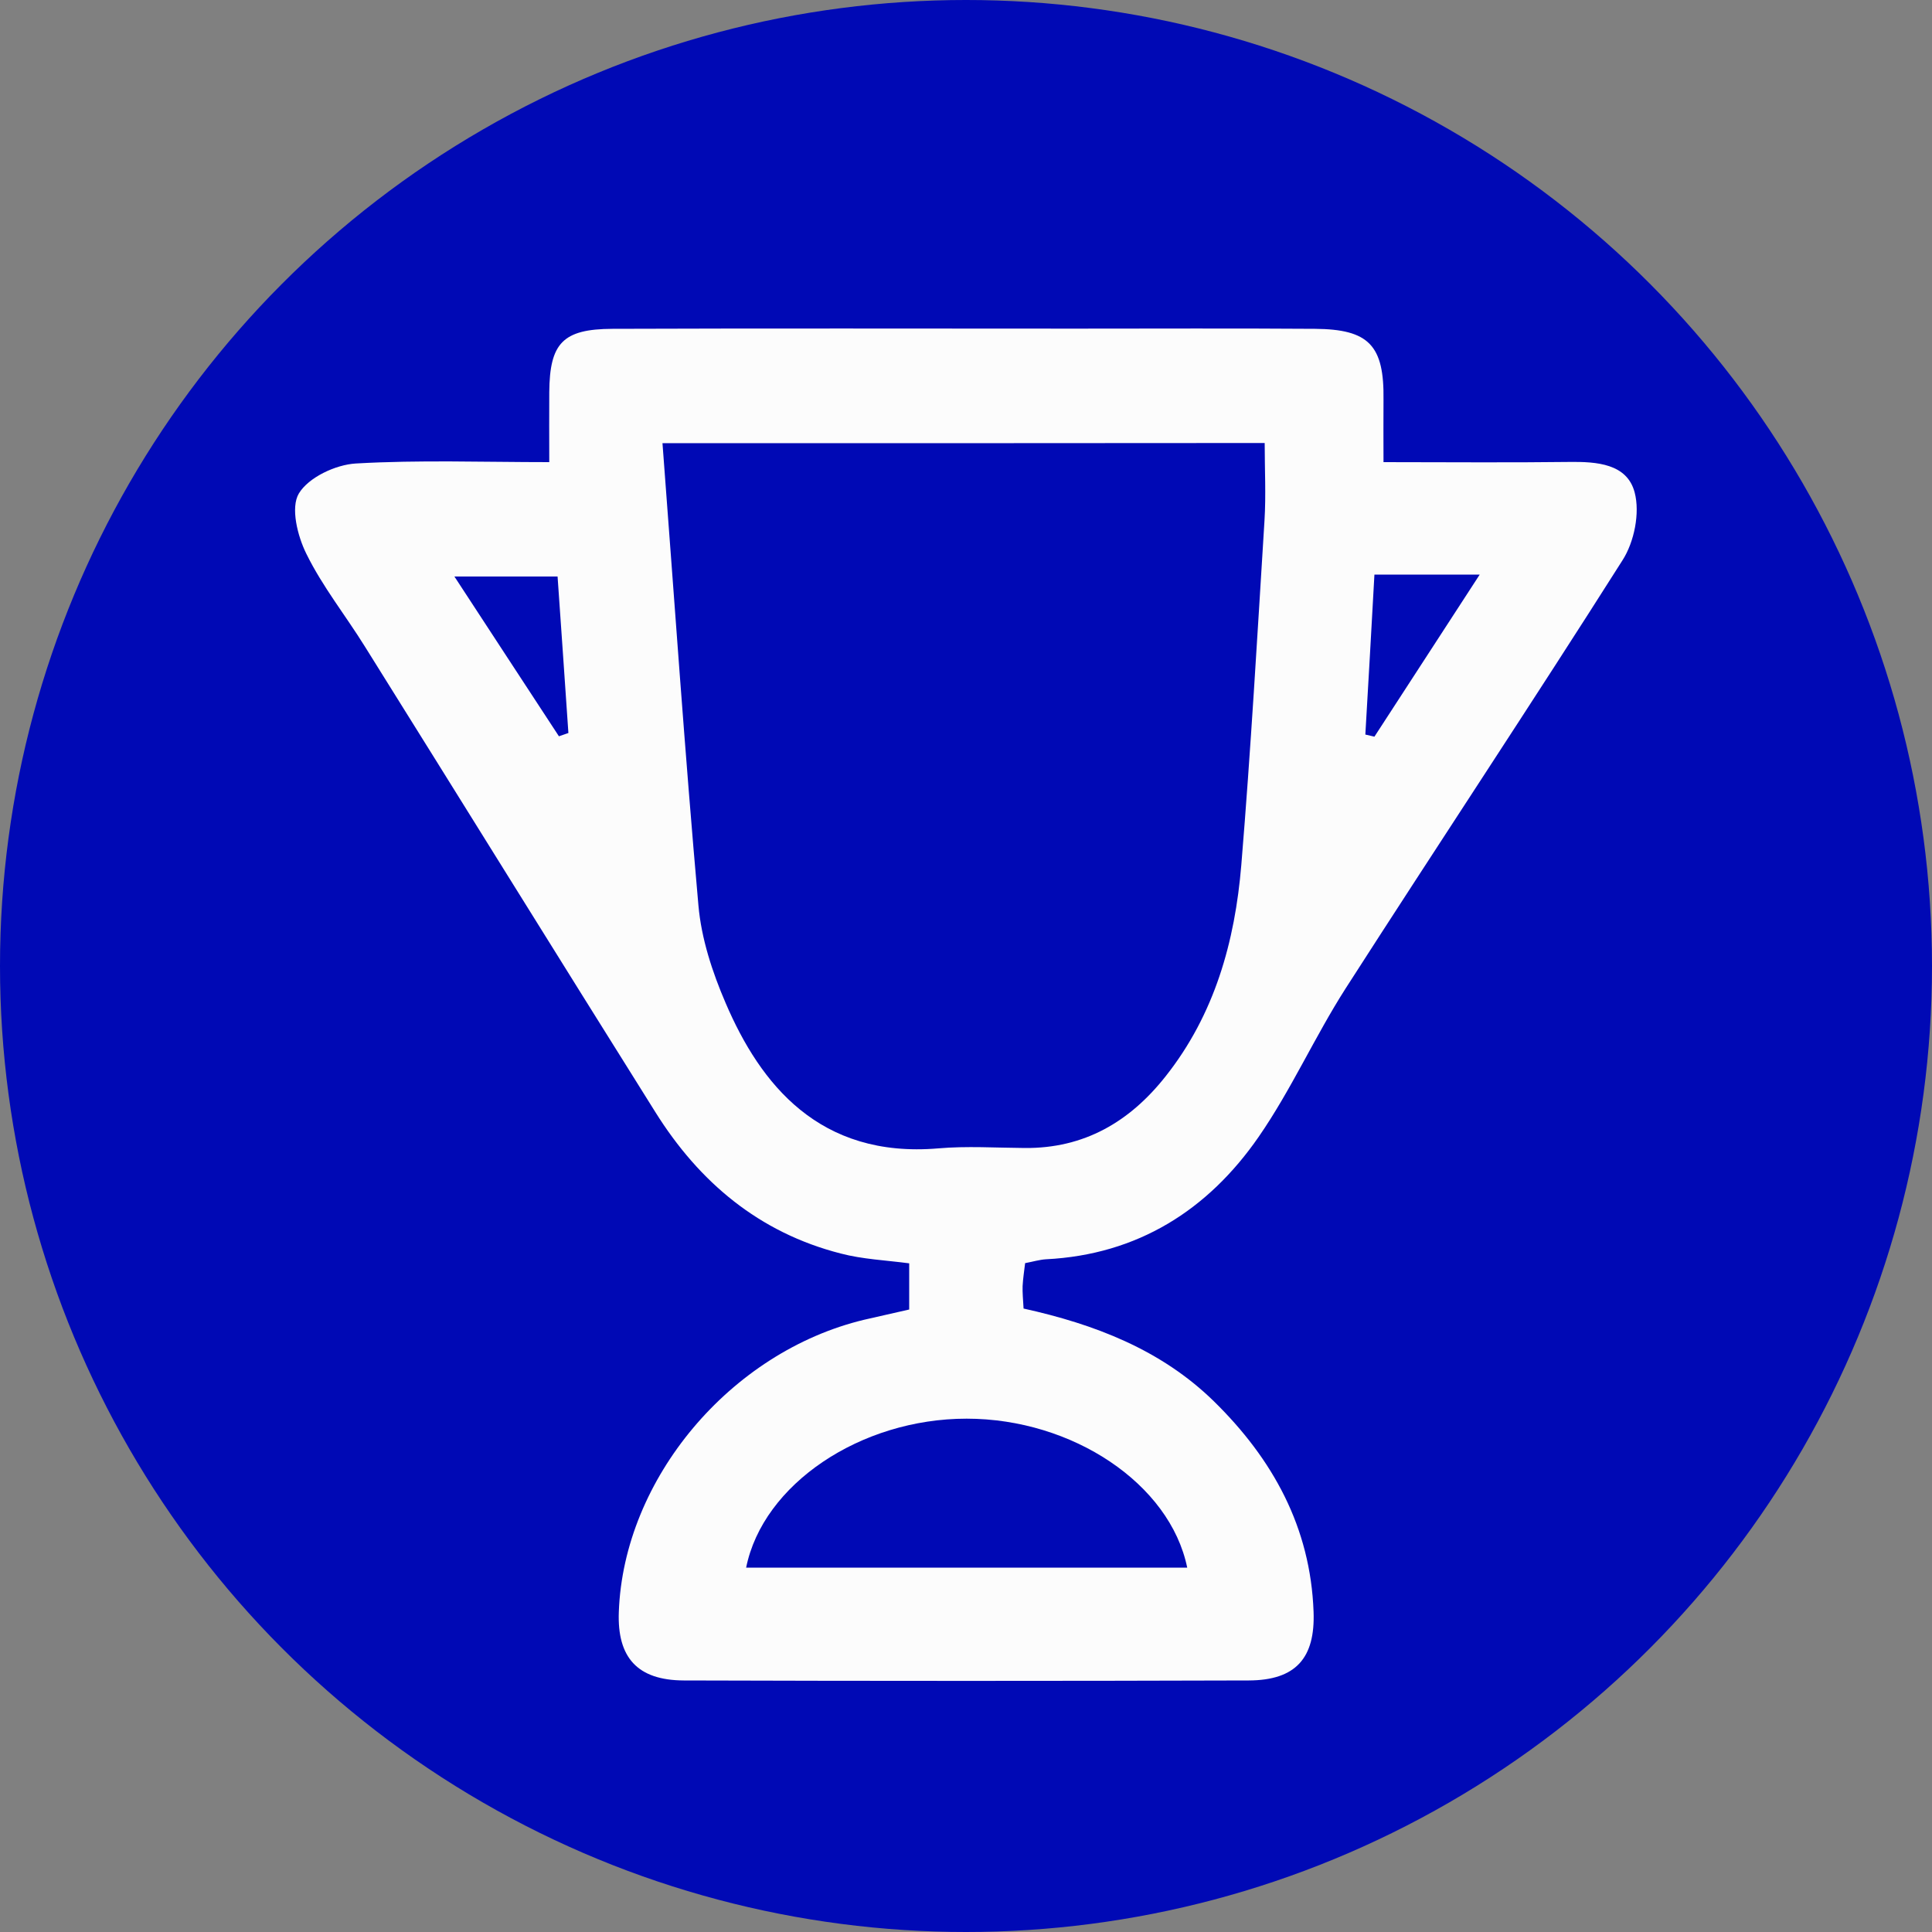
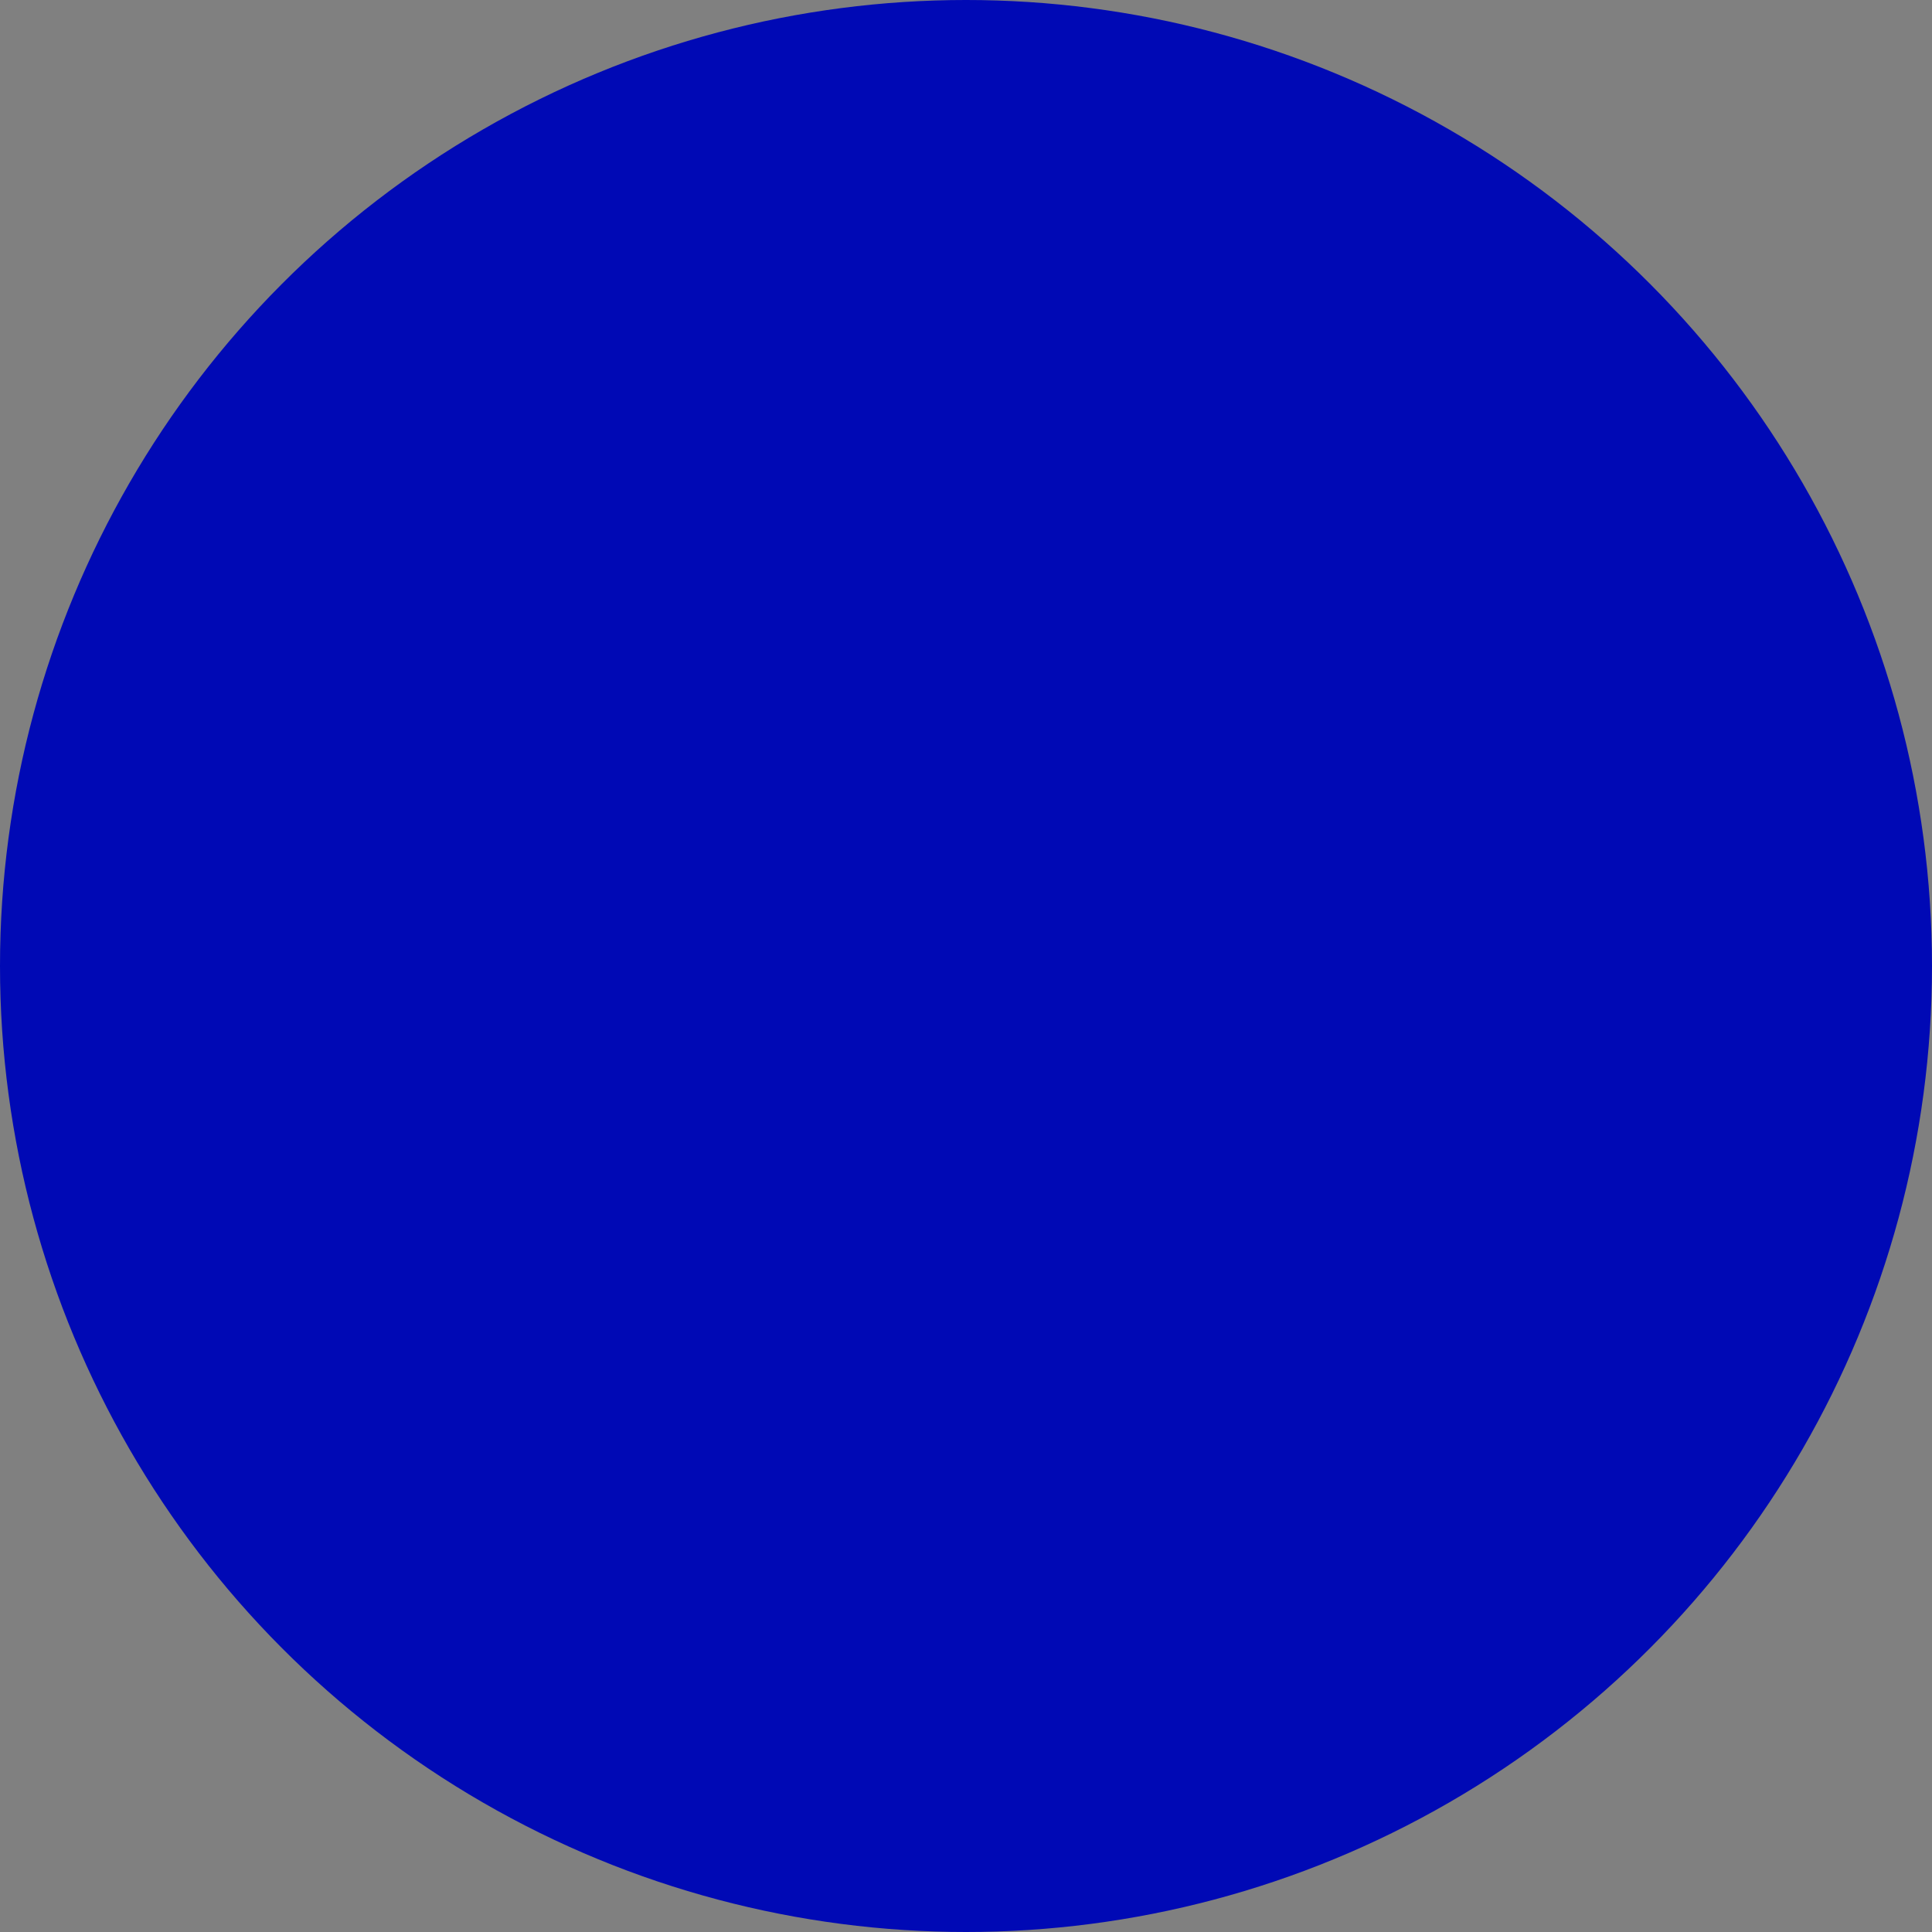
<svg xmlns="http://www.w3.org/2000/svg" version="1.1" id="Layer_1" x="0px" y="0px" viewBox="0 0 100 100" style="enable-background:new 0 0 100 100;" xml:space="preserve">
  <rect x="0" y="0" width="100" height="100" fill="#808080" stroke="none" />
  <style type="text/css">
	.st0{fill:#8C5600;}
	.st1{fill:#FCFCFC;}
	.st2{fill:#C9A200;}
	.st3{fill:#C1C1C1;}
	.st4{fill:#0009B5;}
	.st5{fill:#E5CF00;}
	.st6{fill:#FFFFFF;}
</style>
  <circle class="st4" cx="50" cy="50" r="50" />
  <g>
-     <path class="st1" d="M47.06,67.78c0-0.86,0-1.53,0-2.39c-1.2-0.16-2.41-0.21-3.55-0.51c-4.22-1.08-7.32-3.69-9.59-7.32   c-5.03-8.02-10.01-16.06-15.03-24.09c-1-1.61-2.2-3.11-3.03-4.8c-0.46-0.92-0.83-2.4-0.39-3.13c0.5-0.83,1.9-1.49,2.95-1.55   c3.29-0.19,6.59-0.07,10.01-0.07c0-1.36-0.01-2.49,0-3.62c0.02-2.54,0.7-3.27,3.27-3.28c7.99-0.03,15.98-0.01,23.97-0.01   c4.13,0,8.26-0.02,12.39,0.01c2.8,0.02,3.59,0.86,3.55,3.68c-0.01,1,0,2,0,3.22c3.29,0,6.45,0.03,9.61-0.01   c1.43-0.02,3,0.09,3.39,1.58c0.28,1.06-0.02,2.56-0.63,3.51c-4.71,7.43-9.58,14.76-14.33,22.16c-1.6,2.5-2.82,5.25-4.5,7.68   c-2.63,3.8-6.27,6.1-11.01,6.34c-0.33,0.02-0.66,0.12-1.08,0.2c-0.05,0.42-0.11,0.8-0.13,1.19c-0.01,0.33,0.02,0.67,0.05,1.16   c3.66,0.81,7.11,2.12,9.85,4.8c3.05,2.99,5,6.52,5.16,10.89c0.09,2.4-0.92,3.55-3.35,3.56c-9.75,0.03-19.5,0.03-29.25,0   c-2.4-0.01-3.45-1.19-3.36-3.55c0.25-6.88,5.77-13.46,12.7-15.12C45.47,68.14,46.19,67.98,47.06,67.78z M34.29,22.94   c0.62,8.15,1.16,16.05,1.86,23.92c0.15,1.72,0.72,3.46,1.41,5.06c1.79,4.18,4.84,8.04,11,7.52c1.48-0.13,2.98-0.03,4.47-0.02   c3.09,0.03,5.45-1.36,7.31-3.72c2.53-3.2,3.58-6.96,3.91-10.93c0.49-5.94,0.83-11.88,1.2-17.83c0.08-1.32,0.01-2.64,0.01-4.01   C55.1,22.94,44.9,22.94,34.29,22.94z M61.45,81.14c-0.89-4.34-5.94-7.71-11.42-7.71c-5.49,0-10.54,3.39-11.41,7.71   C46.23,81.14,53.83,81.14,61.45,81.14z M71.14,29.74c-0.16,2.87-0.31,5.58-0.47,8.28c0.16,0.04,0.31,0.07,0.47,0.11   c1.77-2.73,3.55-5.46,5.45-8.39C74.64,29.74,73.04,29.74,71.14,29.74z M28.93,38.11c0.16-0.06,0.33-0.11,0.49-0.17   c-0.19-2.73-0.37-5.45-0.56-8.1c-1.87,0-3.5,0-5.34,0C25.42,32.74,27.17,35.43,28.93,38.11z" />
-   </g>
+     </g>
</svg>